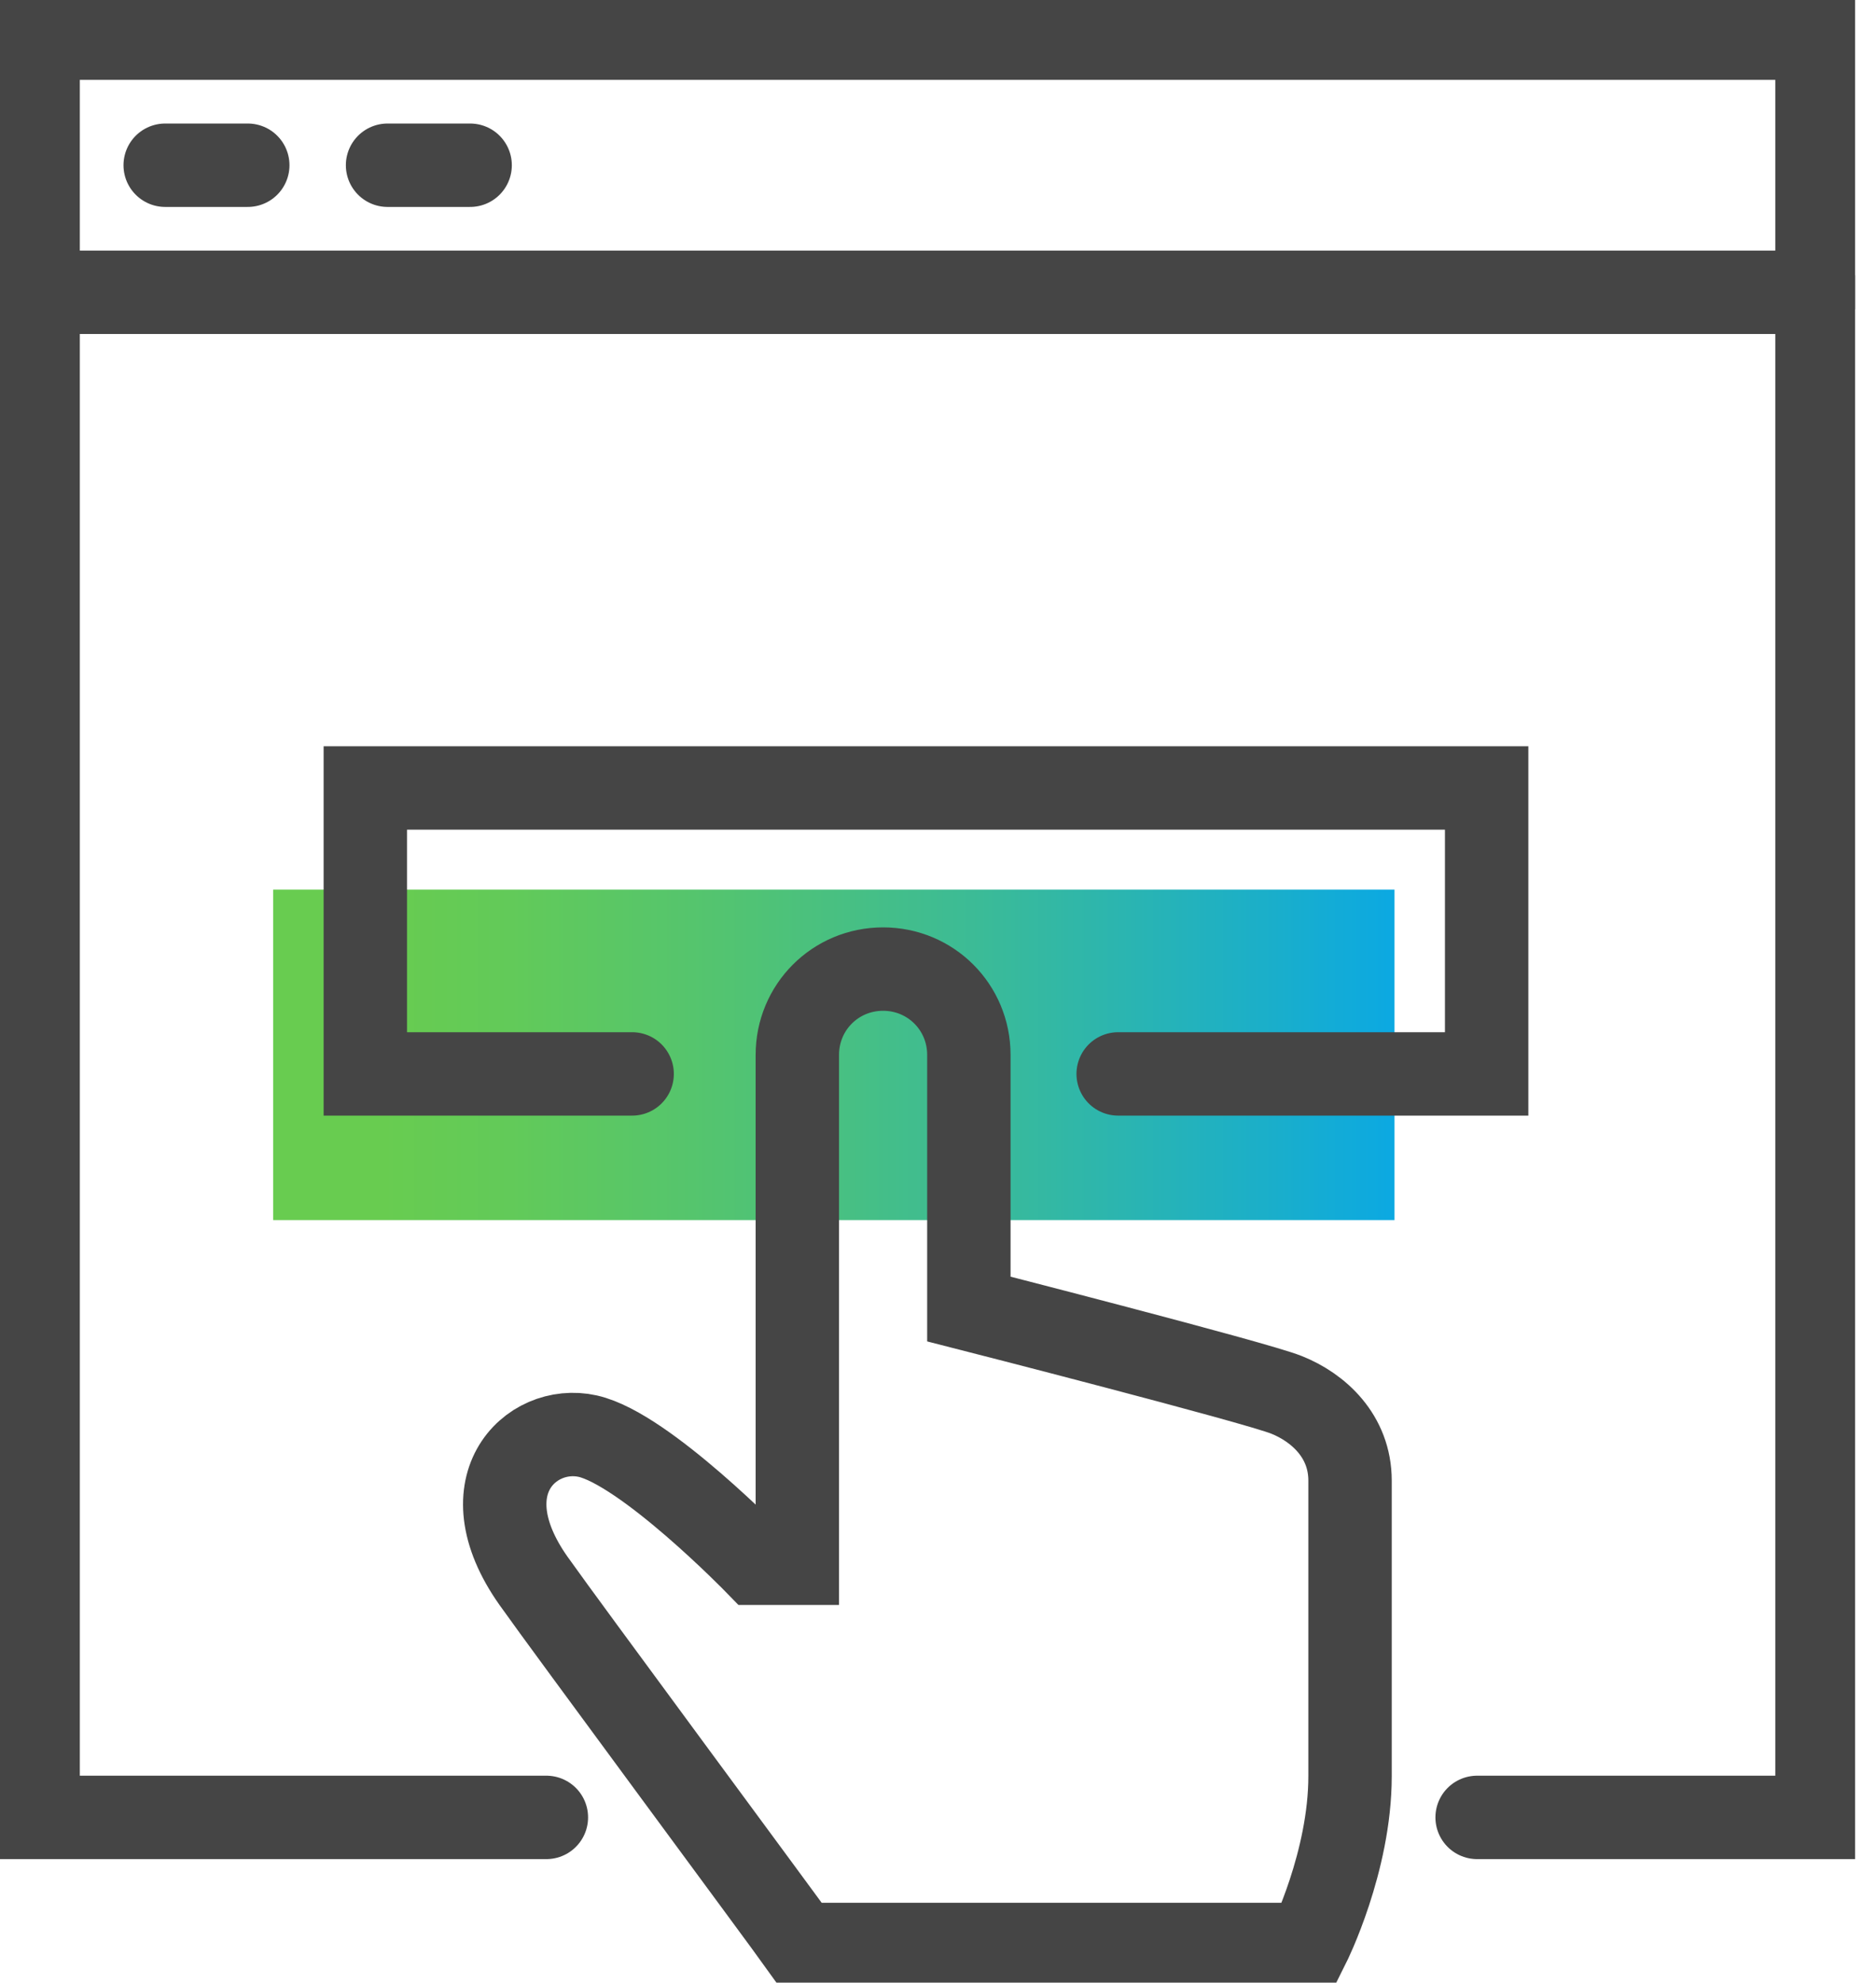
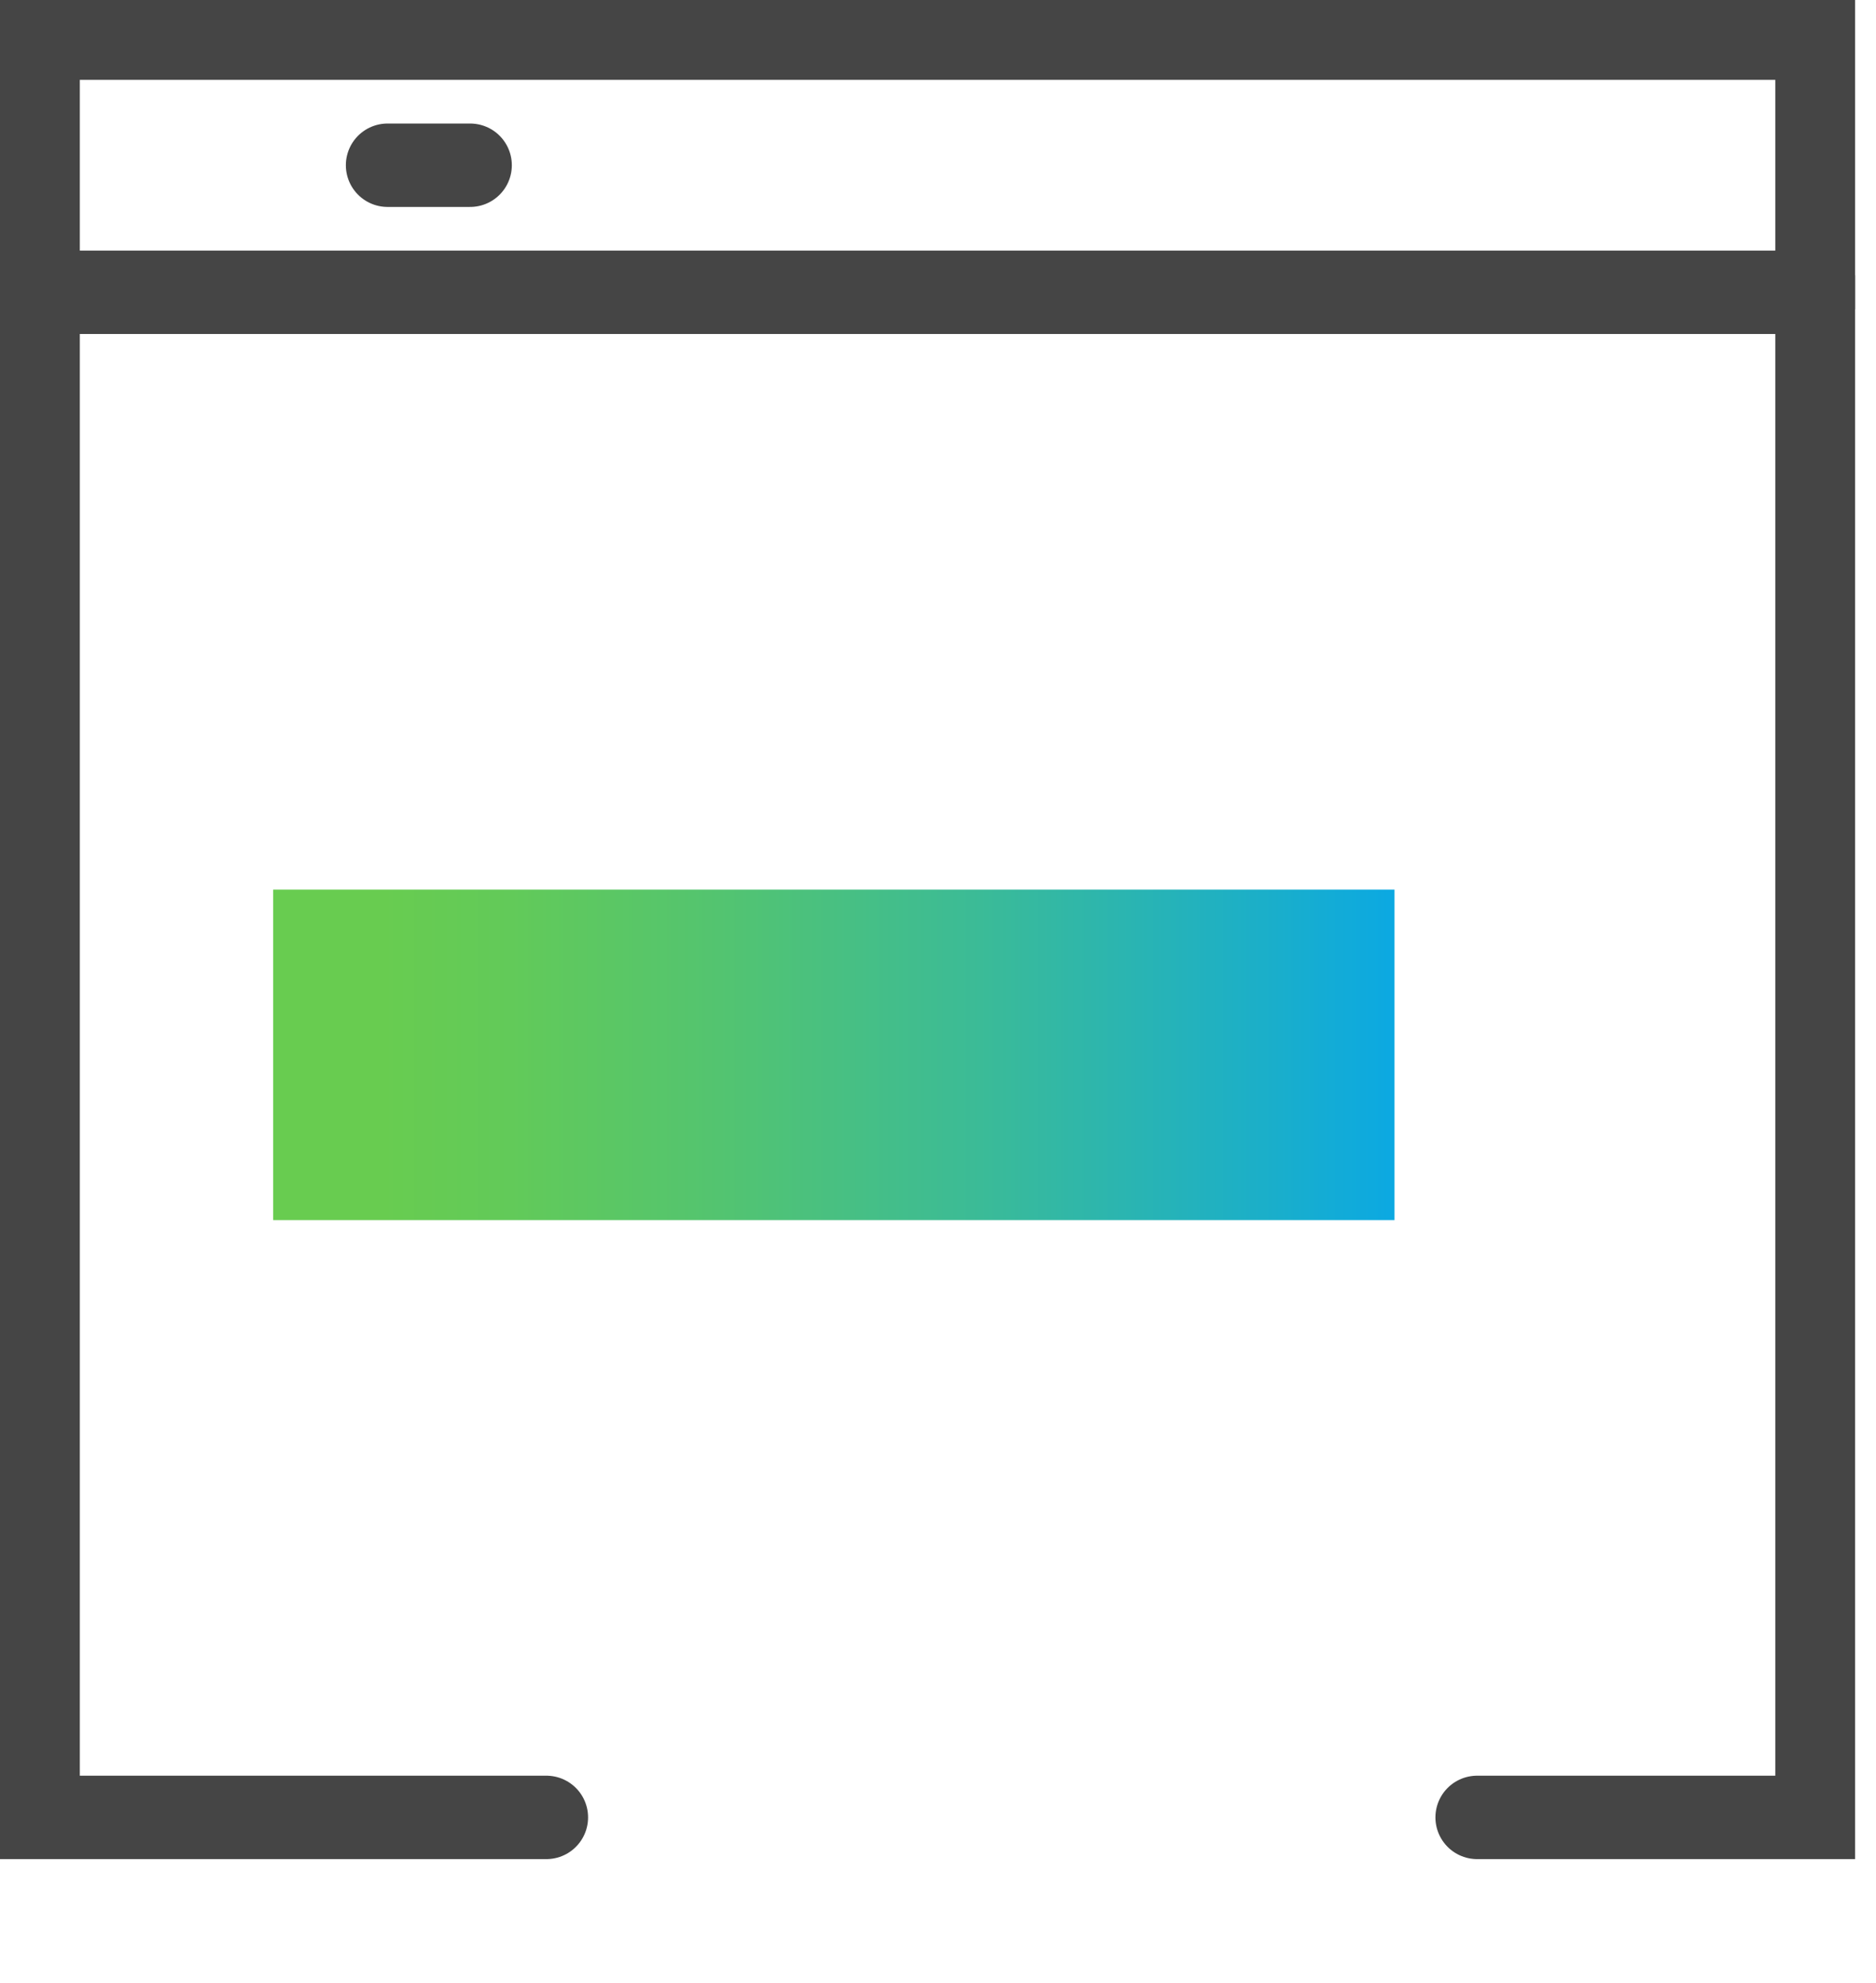
<svg xmlns="http://www.w3.org/2000/svg" width="53" height="56" viewBox="0 0 53 56" fill="none">
  <g clip-path="url(#clip0)">
    <path d="M15.256 34.462H7.718V25.128H39.397V34.462H28.987H15.256Z" fill="url(#paint0_linear)" />
    <path d="M15.436 51.333H1.077V1.077H51.333V51.333H41.731" stroke="#454545" stroke-width="2.356" stroke-miterlimit="10" stroke-linecap="round" />
    <path d="M1.077 8.256H51.333" stroke="#454545" stroke-width="2.356" stroke-miterlimit="10" stroke-linecap="round" />
-     <path d="M4.667 4.667H7" stroke="#454545" stroke-width="2.356" stroke-miterlimit="10" stroke-linecap="round" />
    <path d="M10.949 4.667H13.282" stroke="#454545" stroke-width="2.356" stroke-miterlimit="10" stroke-linecap="round" />
-     <path d="M17.859 30.333H10.321V22.256H42V30.333H31.59" stroke="#454545" stroke-width="2.356" stroke-miterlimit="10" stroke-linecap="round" />
-     <path d="M36.346 39.398C35.449 39.038 27.372 36.974 27.372 36.974V29.795C27.372 28.449 26.295 27.372 24.949 27.372C23.602 27.372 22.526 28.449 22.526 29.795V44.154H21.359C21.359 44.154 18.218 40.923 16.602 40.564C14.987 40.205 13.102 42 15.167 44.782C15.795 45.679 22.167 54.295 22.615 54.923H36.974C36.974 54.923 38.141 52.59 38.141 50.167V41.821C38.141 40.564 37.244 39.756 36.346 39.398Z" stroke="#454545" stroke-width="2.356" stroke-miterlimit="10" stroke-linecap="round" />
  </g>
  <defs>
    <linearGradient id="paint0_linear" x1="7.746" y1="29.799" x2="39.411" y2="29.799" gradientUnits="userSpaceOnUse">
      <stop offset="0.096" stop-color="#68CC50" />
      <stop offset="0.211" stop-color="#62CA59" />
      <stop offset="0.397" stop-color="#53C470" />
      <stop offset="0.63" stop-color="#3BBB97" />
      <stop offset="0.898" stop-color="#19AECC" />
      <stop offset="0.994" stop-color="#0CA9E1" />
    </linearGradient>
    <clipPath id="clip0">
      <rect width="52.41" height="56" fill="white" />
    </clipPath>
  </defs>
</svg>